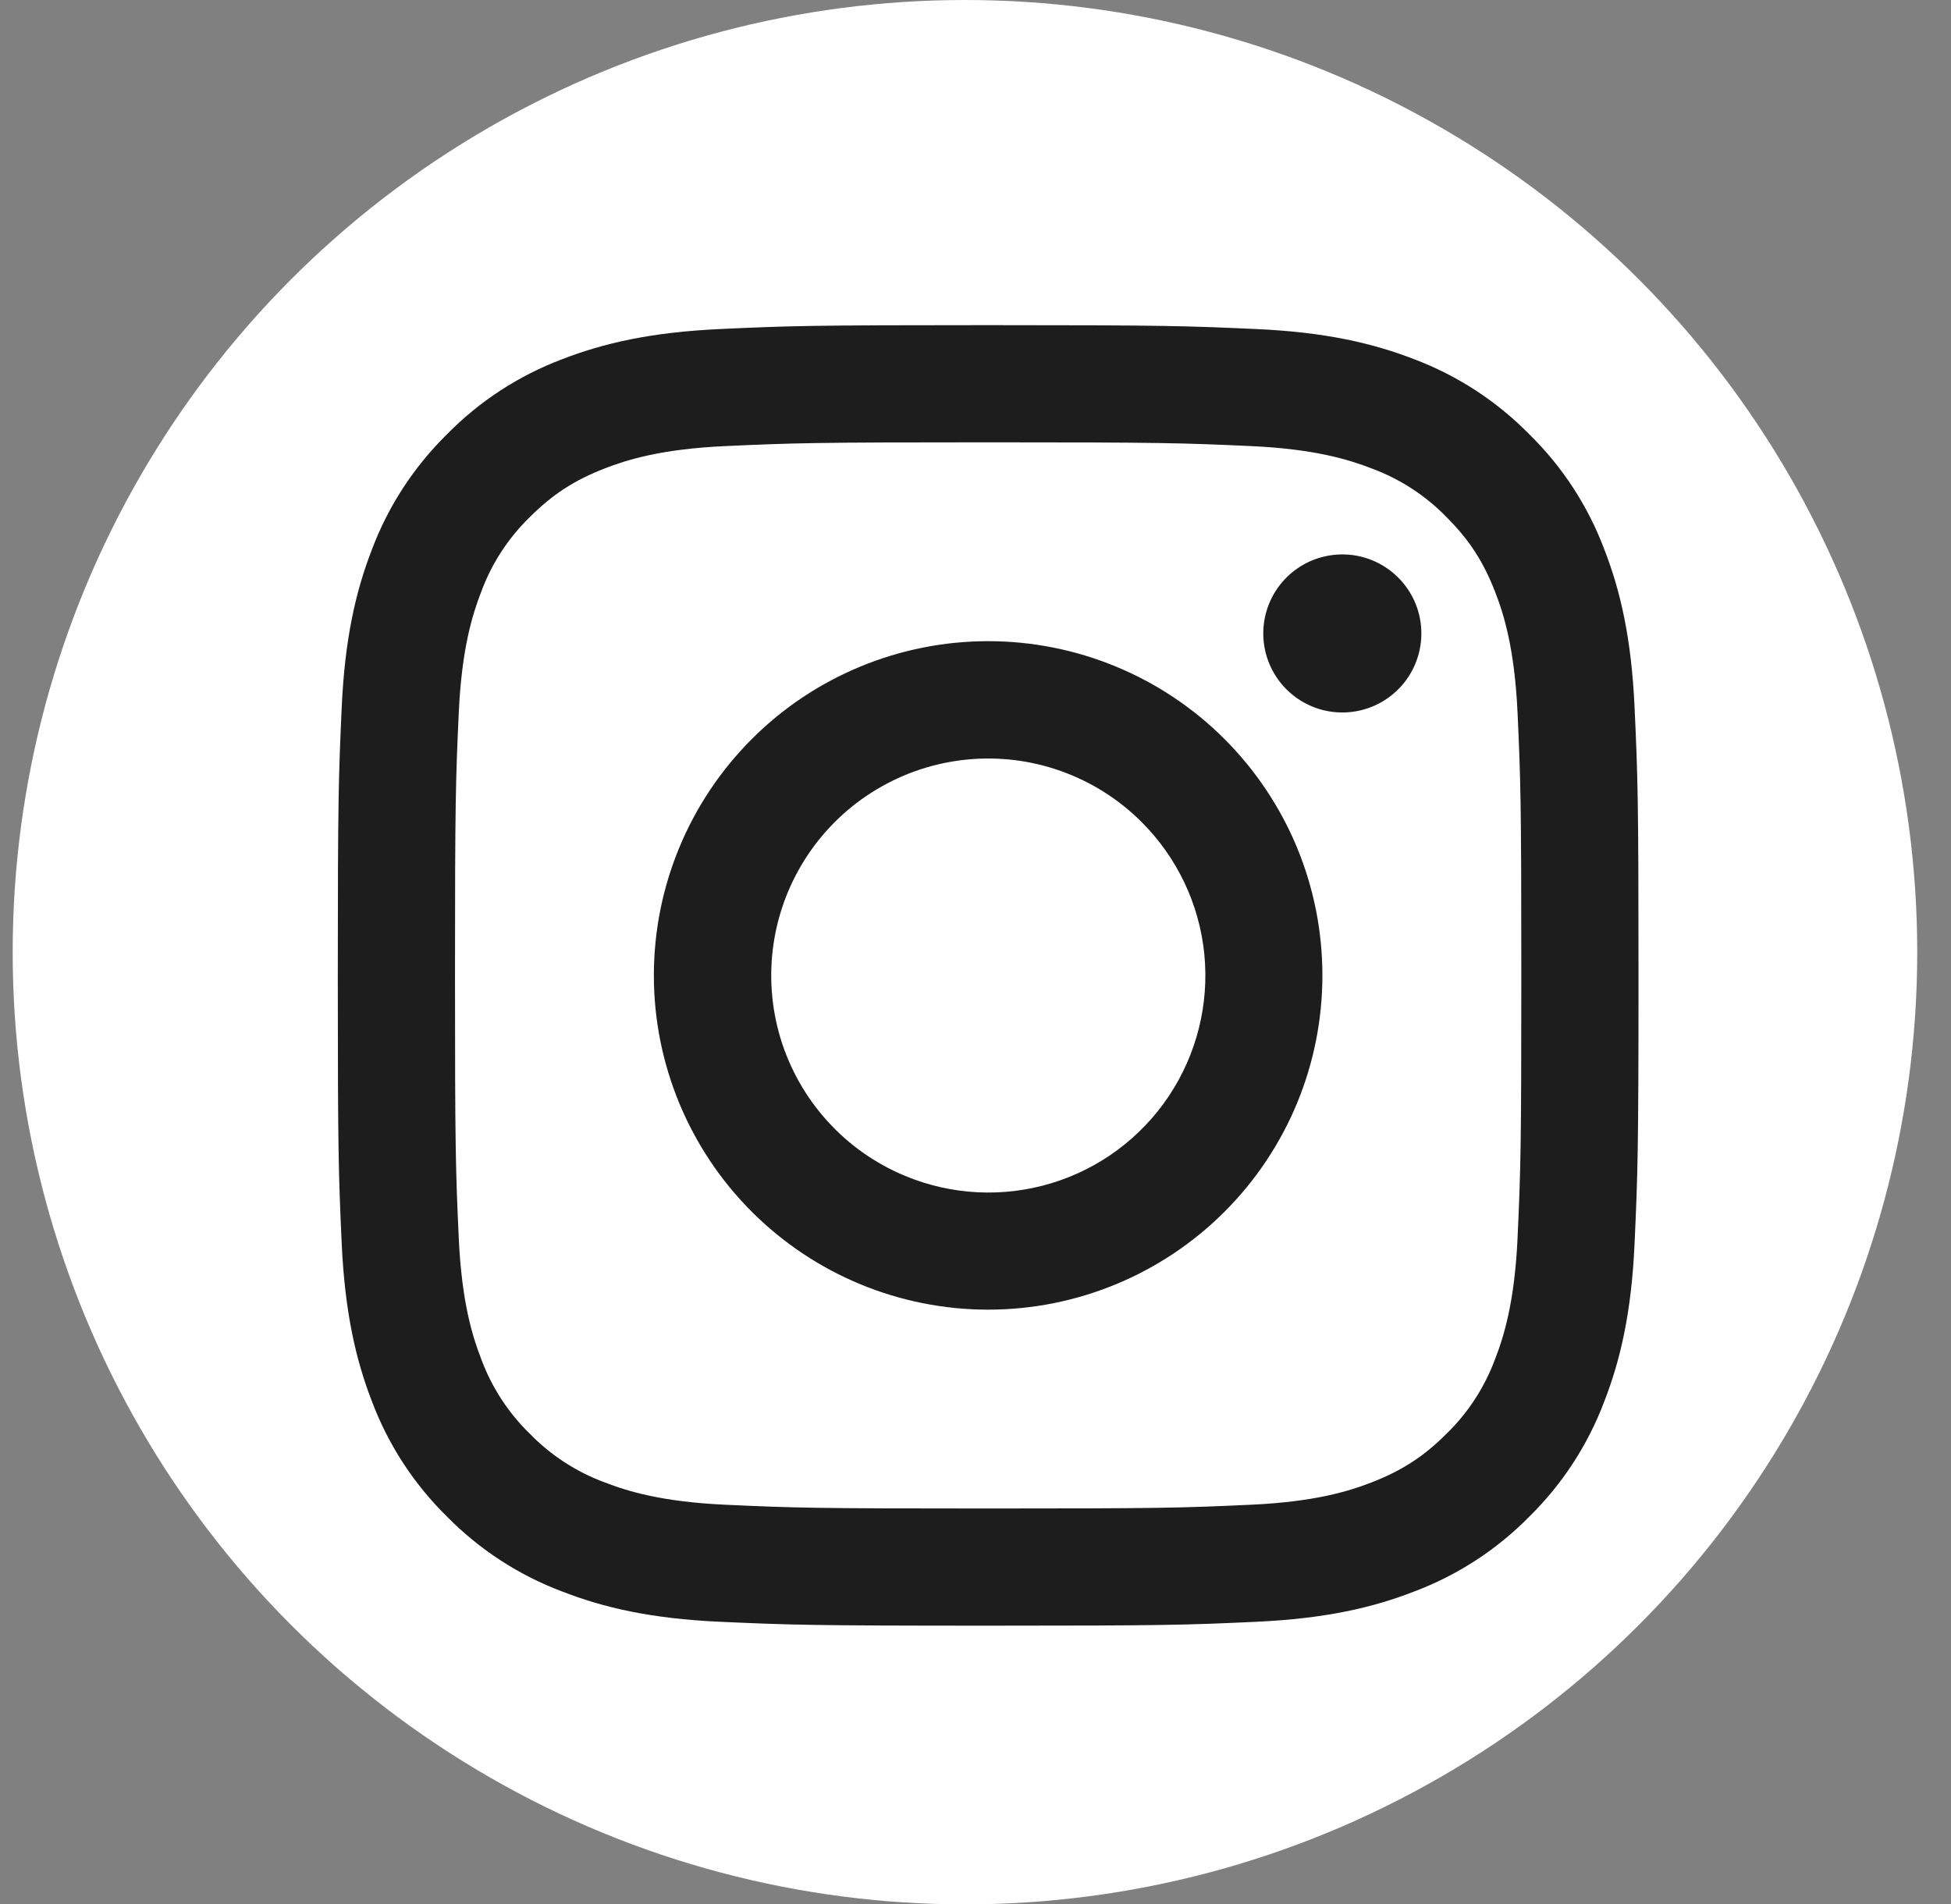
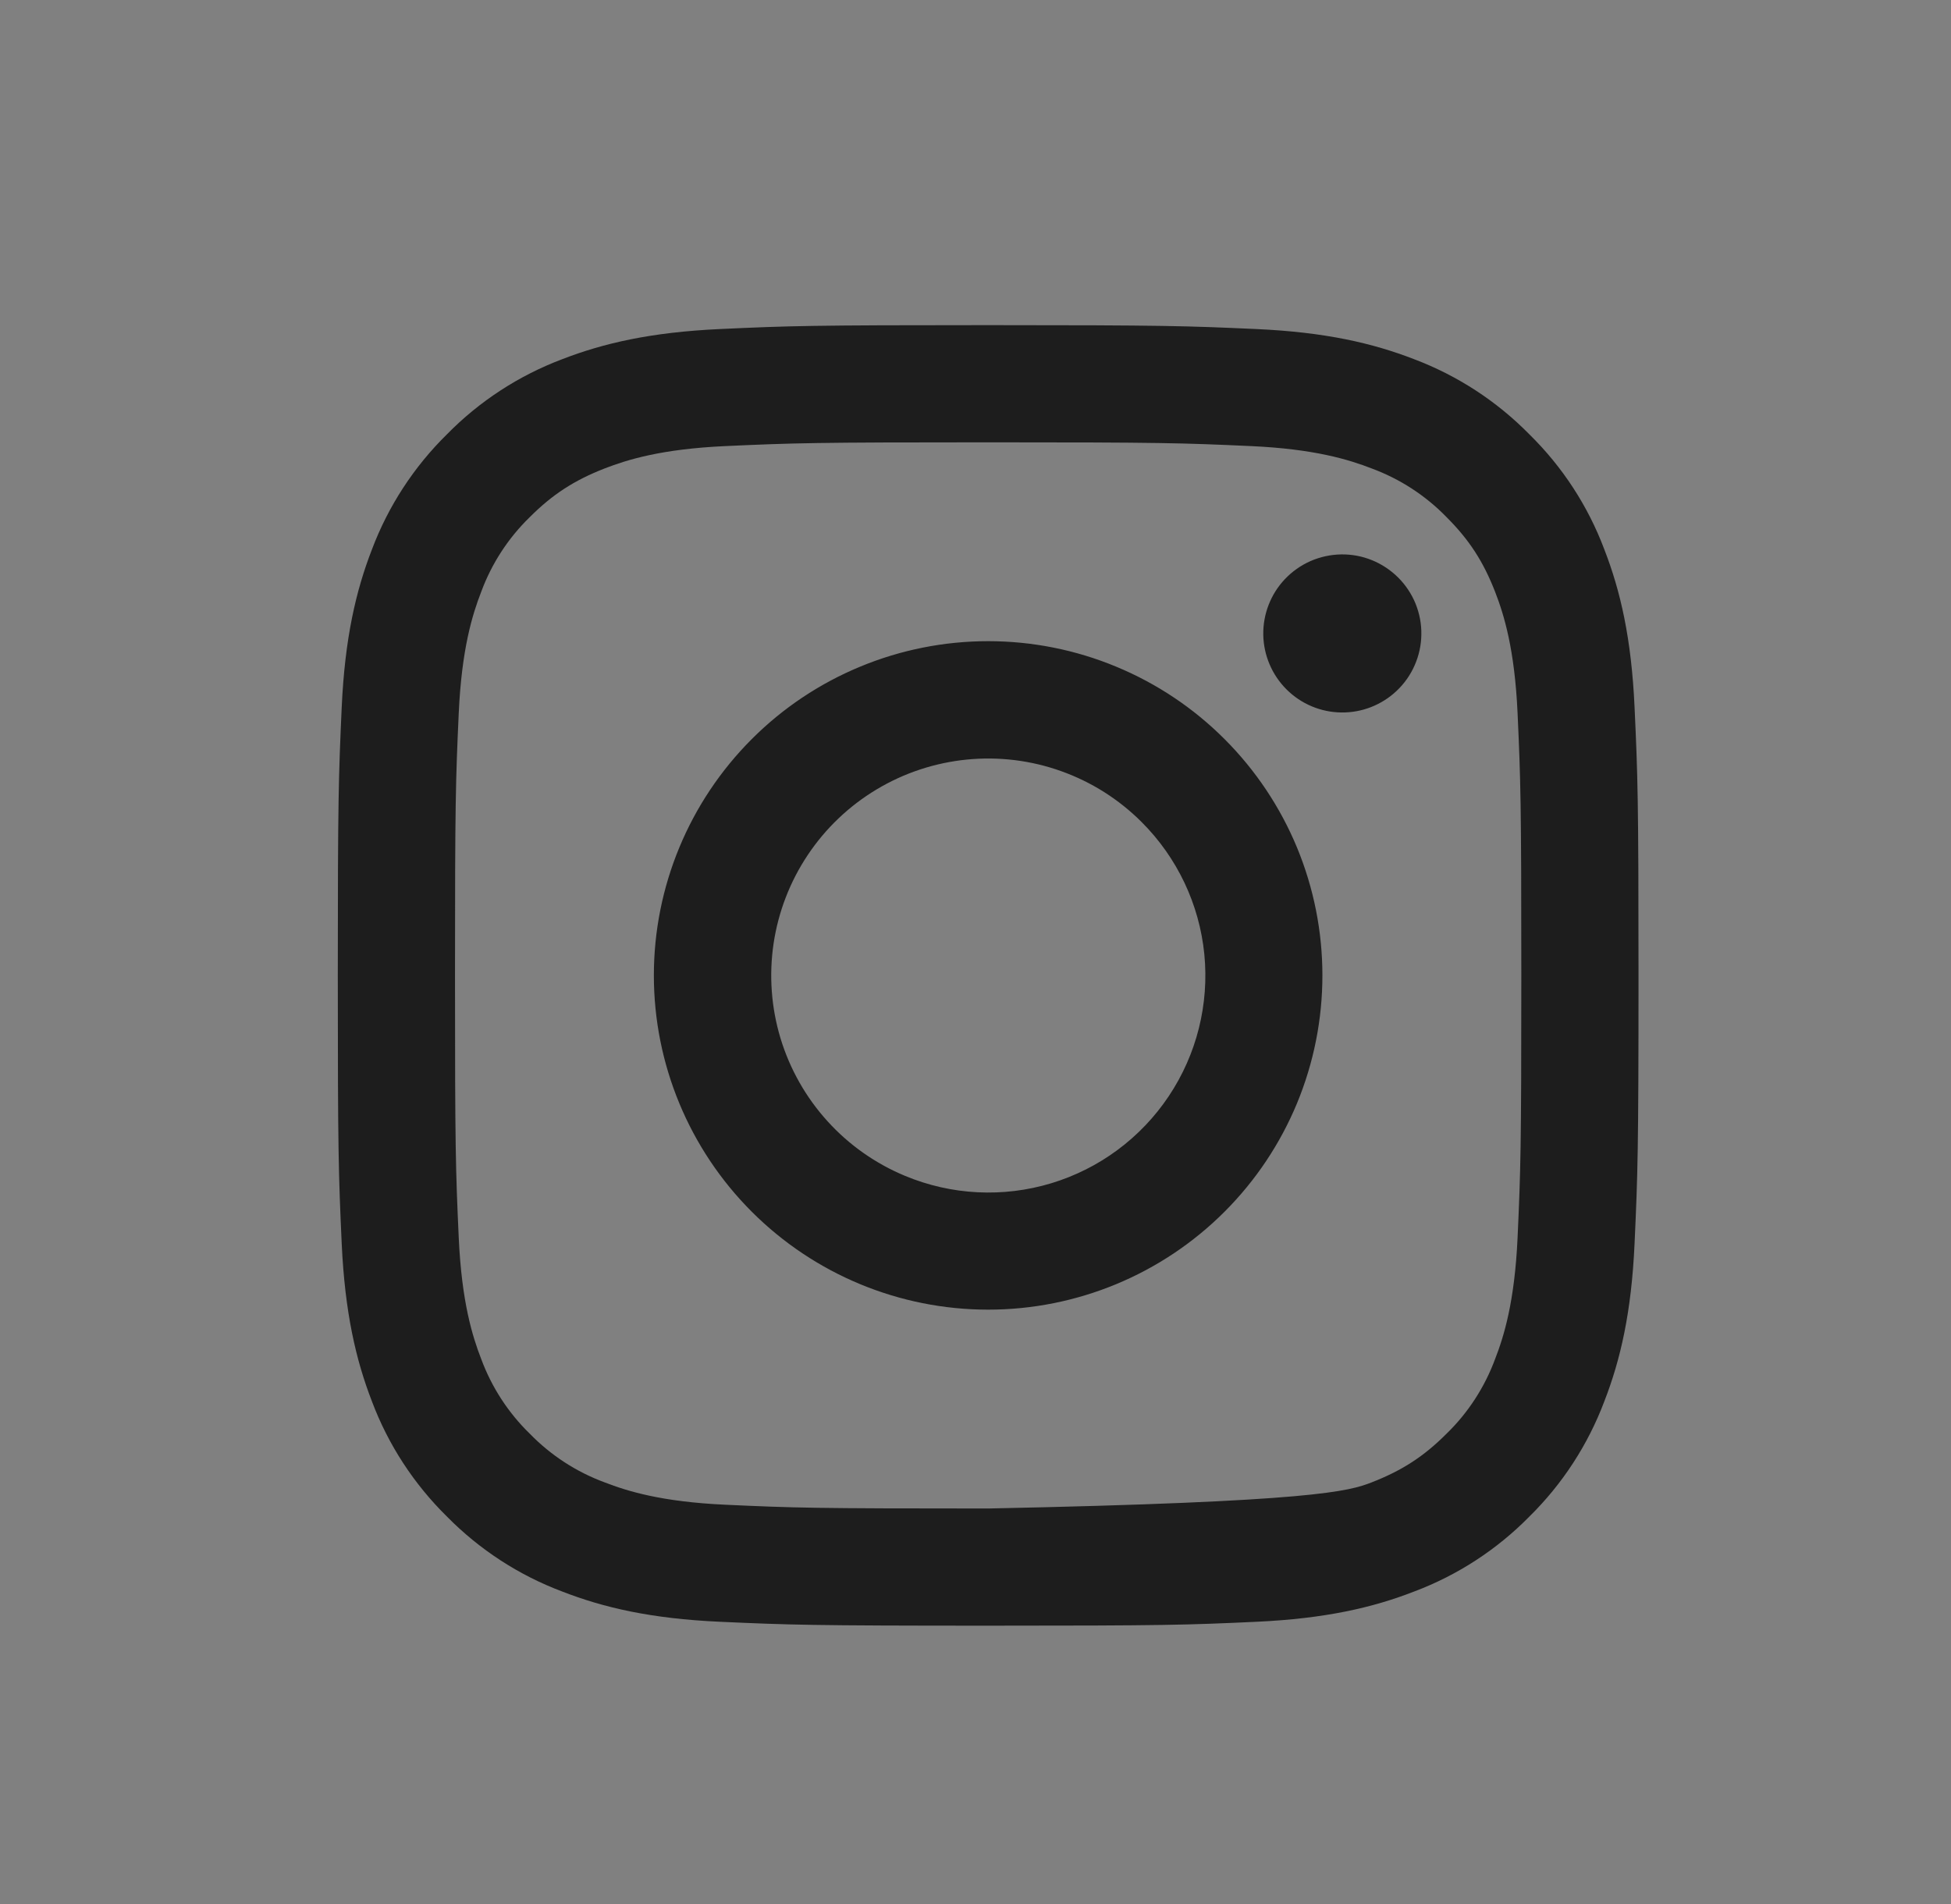
<svg xmlns="http://www.w3.org/2000/svg" width="42" height="41" viewBox="0 0 42 41" fill="none">
  <rect x="0" y="0" width="42" height="41" fill="#808080" stroke="none" />
-   <circle cx="20.773" cy="20.5" r="20.5" fill="white" />
-   <path fill-rule="evenodd" clip-rule="evenodd" d="M15.501 7.084C16.994 7.015 17.47 7 21.273 7C25.075 7 25.551 7.017 27.043 7.084C28.535 7.151 29.553 7.389 30.444 7.734C31.377 8.087 32.223 8.638 32.923 9.351C33.636 10.05 34.186 10.895 34.537 11.829C34.883 12.72 35.12 13.738 35.188 15.227C35.257 16.722 35.273 17.198 35.273 21C35.273 24.803 35.256 25.279 35.188 26.772C35.121 28.261 34.883 29.279 34.537 30.17C34.185 31.104 33.635 31.951 32.923 32.651C32.223 33.363 31.377 33.913 30.444 34.264C29.553 34.611 28.535 34.847 27.046 34.916C25.551 34.985 25.075 35 21.273 35C17.47 35 16.994 34.983 15.501 34.916C14.012 34.849 12.993 34.611 12.102 34.264C11.168 33.913 10.322 33.362 9.622 32.651C8.91 31.951 8.358 31.105 8.007 30.171C7.662 29.28 7.425 28.262 7.356 26.773C7.288 25.278 7.272 24.802 7.272 21C7.272 17.197 7.289 16.721 7.356 15.229C7.424 13.738 7.662 12.72 8.007 11.829C8.359 10.895 8.911 10.049 9.623 9.349C10.322 8.637 11.168 8.086 12.101 7.734C12.992 7.389 14.01 7.153 15.499 7.084H15.501ZM26.93 9.604C25.453 9.537 25.011 9.523 21.273 9.523C17.535 9.523 17.092 9.537 15.615 9.604C14.25 9.666 13.509 9.894 13.015 10.086C12.362 10.341 11.895 10.643 11.405 11.133C10.941 11.584 10.583 12.134 10.359 12.742C10.167 13.236 9.939 13.977 9.876 15.343C9.809 16.819 9.795 17.262 9.795 21C9.795 24.738 9.809 25.181 9.876 26.657C9.939 28.023 10.167 28.764 10.359 29.258C10.583 29.864 10.941 30.416 11.405 30.867C11.857 31.332 12.408 31.69 13.015 31.914C13.509 32.106 14.25 32.334 15.615 32.396C17.092 32.464 17.533 32.477 21.273 32.477C25.012 32.477 25.453 32.464 26.93 32.396C28.295 32.334 29.036 32.106 29.53 31.914C30.183 31.659 30.65 31.358 31.14 30.867C31.605 30.416 31.962 29.864 32.186 29.258C32.378 28.764 32.606 28.023 32.669 26.657C32.736 25.181 32.75 24.738 32.75 21C32.75 17.262 32.736 16.819 32.669 15.343C32.606 13.977 32.378 13.236 32.186 12.742C31.932 12.09 31.63 11.623 31.14 11.133C30.688 10.668 30.138 10.311 29.53 10.086C29.036 9.894 28.295 9.666 26.93 9.604ZM19.484 25.316C20.483 25.732 21.595 25.788 22.63 25.475C23.666 25.162 24.56 24.499 25.161 23.599C25.762 22.7 26.032 21.62 25.926 20.543C25.819 19.467 25.341 18.461 24.575 17.697C24.087 17.209 23.496 16.835 22.846 16.603C22.196 16.37 21.502 16.285 20.815 16.353C20.128 16.421 19.464 16.64 18.872 16.995C18.28 17.35 17.773 17.832 17.39 18.406C17.006 18.98 16.755 19.632 16.653 20.315C16.552 20.998 16.603 21.695 16.803 22.356C17.004 23.017 17.348 23.625 17.812 24.137C18.275 24.649 18.846 25.051 19.484 25.316ZM16.184 15.912C16.852 15.243 17.646 14.713 18.519 14.352C19.392 13.99 20.328 13.804 21.273 13.804C22.218 13.804 23.153 13.99 24.026 14.352C24.899 14.713 25.693 15.243 26.361 15.912C27.029 16.58 27.559 17.373 27.921 18.246C28.282 19.119 28.468 20.055 28.468 21C28.468 21.945 28.282 22.881 27.921 23.754C27.559 24.627 27.029 25.42 26.361 26.088C25.011 27.438 23.181 28.196 21.273 28.196C19.364 28.196 17.534 27.438 16.184 26.088C14.835 24.739 14.076 22.909 14.076 21C14.076 19.091 14.835 17.261 16.184 15.912ZM30.064 14.876C30.23 14.719 30.363 14.532 30.454 14.323C30.546 14.115 30.595 13.89 30.598 13.663C30.602 13.435 30.559 13.209 30.474 12.998C30.388 12.787 30.261 12.596 30.1 12.435C29.939 12.274 29.747 12.147 29.537 12.061C29.326 11.975 29.1 11.933 28.872 11.936C28.644 11.94 28.42 11.989 28.211 12.08C28.003 12.172 27.815 12.305 27.659 12.47C27.355 12.792 27.189 13.22 27.195 13.663C27.202 14.105 27.381 14.528 27.694 14.841C28.007 15.154 28.429 15.333 28.872 15.339C29.315 15.346 29.742 15.179 30.064 14.876Z" fill="#1D1D1D" />
+   <path fill-rule="evenodd" clip-rule="evenodd" d="M15.501 7.084C16.994 7.015 17.47 7 21.273 7C25.075 7 25.551 7.017 27.043 7.084C28.535 7.151 29.553 7.389 30.444 7.734C31.377 8.087 32.223 8.638 32.923 9.351C33.636 10.05 34.186 10.895 34.537 11.829C34.883 12.72 35.12 13.738 35.188 15.227C35.257 16.722 35.273 17.198 35.273 21C35.273 24.803 35.256 25.279 35.188 26.772C35.121 28.261 34.883 29.279 34.537 30.17C34.185 31.104 33.635 31.951 32.923 32.651C32.223 33.363 31.377 33.913 30.444 34.264C29.553 34.611 28.535 34.847 27.046 34.916C25.551 34.985 25.075 35 21.273 35C17.47 35 16.994 34.983 15.501 34.916C14.012 34.849 12.993 34.611 12.102 34.264C11.168 33.913 10.322 33.362 9.622 32.651C8.91 31.951 8.358 31.105 8.007 30.171C7.662 29.28 7.425 28.262 7.356 26.773C7.288 25.278 7.272 24.802 7.272 21C7.272 17.197 7.289 16.721 7.356 15.229C7.424 13.738 7.662 12.72 8.007 11.829C8.359 10.895 8.911 10.049 9.623 9.349C10.322 8.637 11.168 8.086 12.101 7.734C12.992 7.389 14.01 7.153 15.499 7.084H15.501ZM26.93 9.604C25.453 9.537 25.011 9.523 21.273 9.523C17.535 9.523 17.092 9.537 15.615 9.604C14.25 9.666 13.509 9.894 13.015 10.086C12.362 10.341 11.895 10.643 11.405 11.133C10.941 11.584 10.583 12.134 10.359 12.742C10.167 13.236 9.939 13.977 9.876 15.343C9.809 16.819 9.795 17.262 9.795 21C9.795 24.738 9.809 25.181 9.876 26.657C9.939 28.023 10.167 28.764 10.359 29.258C10.583 29.864 10.941 30.416 11.405 30.867C11.857 31.332 12.408 31.69 13.015 31.914C13.509 32.106 14.25 32.334 15.615 32.396C17.092 32.464 17.533 32.477 21.273 32.477C28.295 32.334 29.036 32.106 29.53 31.914C30.183 31.659 30.65 31.358 31.14 30.867C31.605 30.416 31.962 29.864 32.186 29.258C32.378 28.764 32.606 28.023 32.669 26.657C32.736 25.181 32.75 24.738 32.75 21C32.75 17.262 32.736 16.819 32.669 15.343C32.606 13.977 32.378 13.236 32.186 12.742C31.932 12.09 31.63 11.623 31.14 11.133C30.688 10.668 30.138 10.311 29.53 10.086C29.036 9.894 28.295 9.666 26.93 9.604ZM19.484 25.316C20.483 25.732 21.595 25.788 22.63 25.475C23.666 25.162 24.56 24.499 25.161 23.599C25.762 22.7 26.032 21.62 25.926 20.543C25.819 19.467 25.341 18.461 24.575 17.697C24.087 17.209 23.496 16.835 22.846 16.603C22.196 16.37 21.502 16.285 20.815 16.353C20.128 16.421 19.464 16.64 18.872 16.995C18.28 17.35 17.773 17.832 17.39 18.406C17.006 18.98 16.755 19.632 16.653 20.315C16.552 20.998 16.603 21.695 16.803 22.356C17.004 23.017 17.348 23.625 17.812 24.137C18.275 24.649 18.846 25.051 19.484 25.316ZM16.184 15.912C16.852 15.243 17.646 14.713 18.519 14.352C19.392 13.99 20.328 13.804 21.273 13.804C22.218 13.804 23.153 13.99 24.026 14.352C24.899 14.713 25.693 15.243 26.361 15.912C27.029 16.58 27.559 17.373 27.921 18.246C28.282 19.119 28.468 20.055 28.468 21C28.468 21.945 28.282 22.881 27.921 23.754C27.559 24.627 27.029 25.42 26.361 26.088C25.011 27.438 23.181 28.196 21.273 28.196C19.364 28.196 17.534 27.438 16.184 26.088C14.835 24.739 14.076 22.909 14.076 21C14.076 19.091 14.835 17.261 16.184 15.912ZM30.064 14.876C30.23 14.719 30.363 14.532 30.454 14.323C30.546 14.115 30.595 13.89 30.598 13.663C30.602 13.435 30.559 13.209 30.474 12.998C30.388 12.787 30.261 12.596 30.1 12.435C29.939 12.274 29.747 12.147 29.537 12.061C29.326 11.975 29.1 11.933 28.872 11.936C28.644 11.94 28.42 11.989 28.211 12.08C28.003 12.172 27.815 12.305 27.659 12.47C27.355 12.792 27.189 13.22 27.195 13.663C27.202 14.105 27.381 14.528 27.694 14.841C28.007 15.154 28.429 15.333 28.872 15.339C29.315 15.346 29.742 15.179 30.064 14.876Z" fill="#1D1D1D" />
</svg>